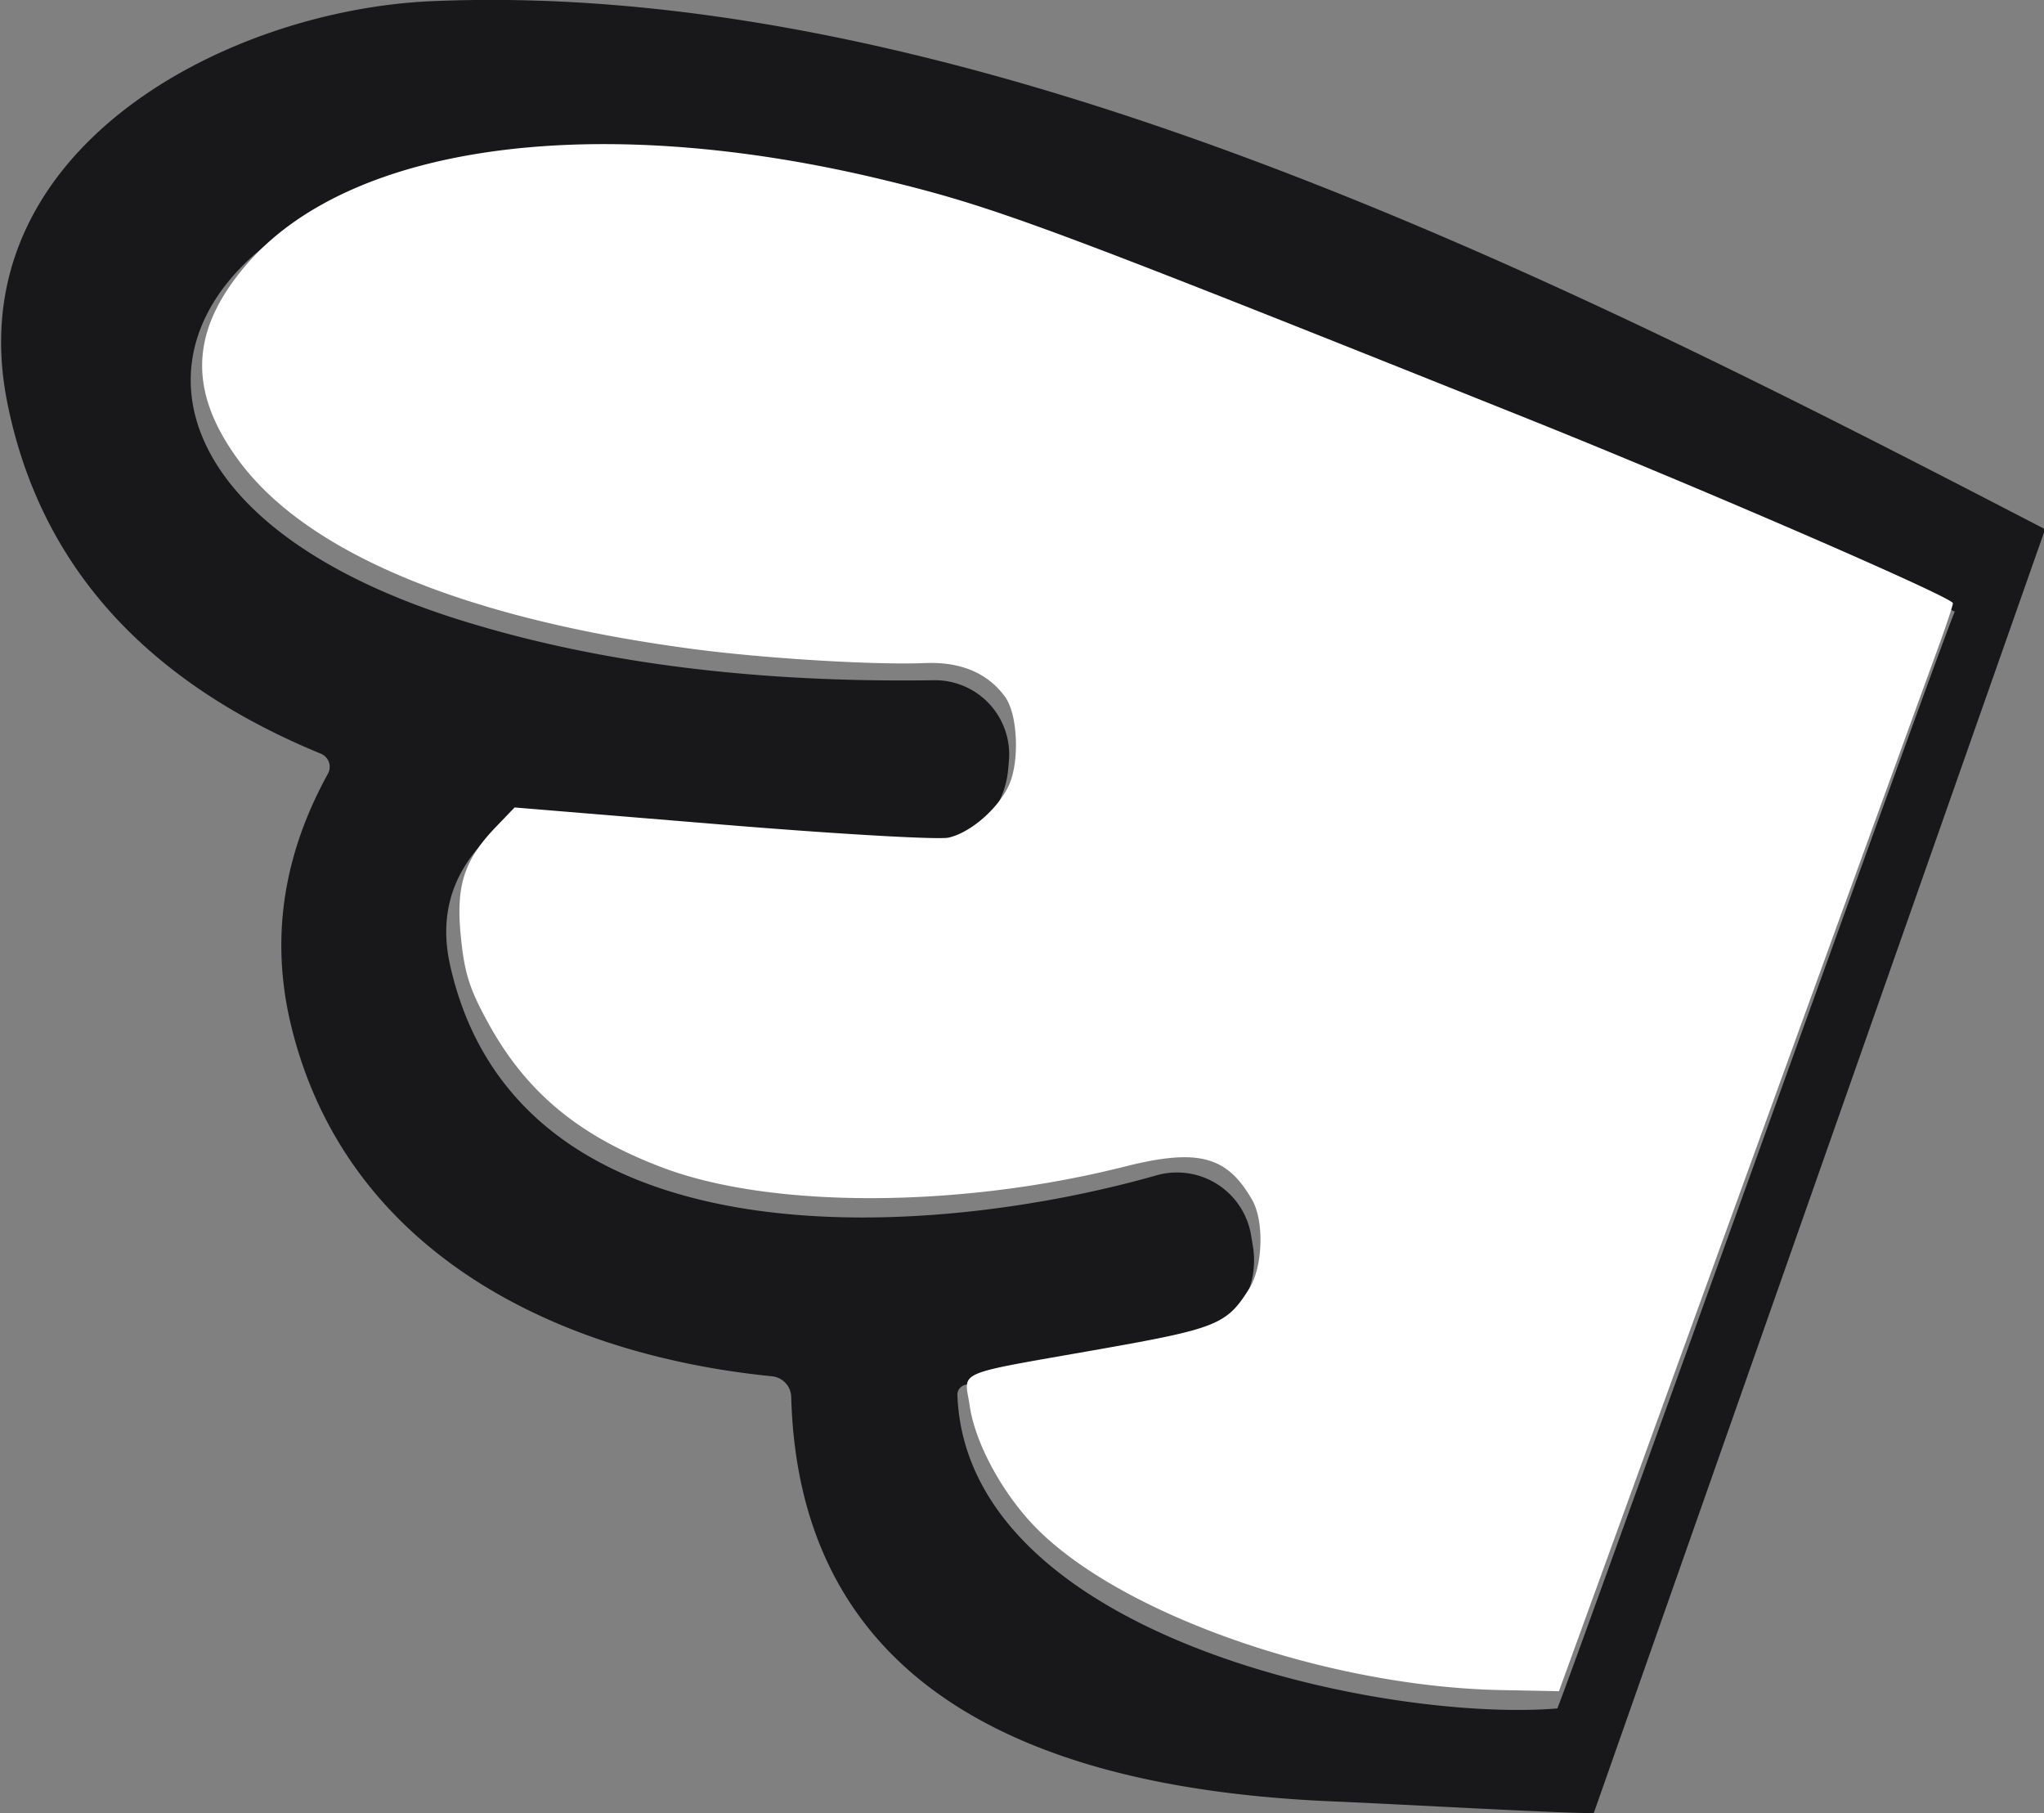
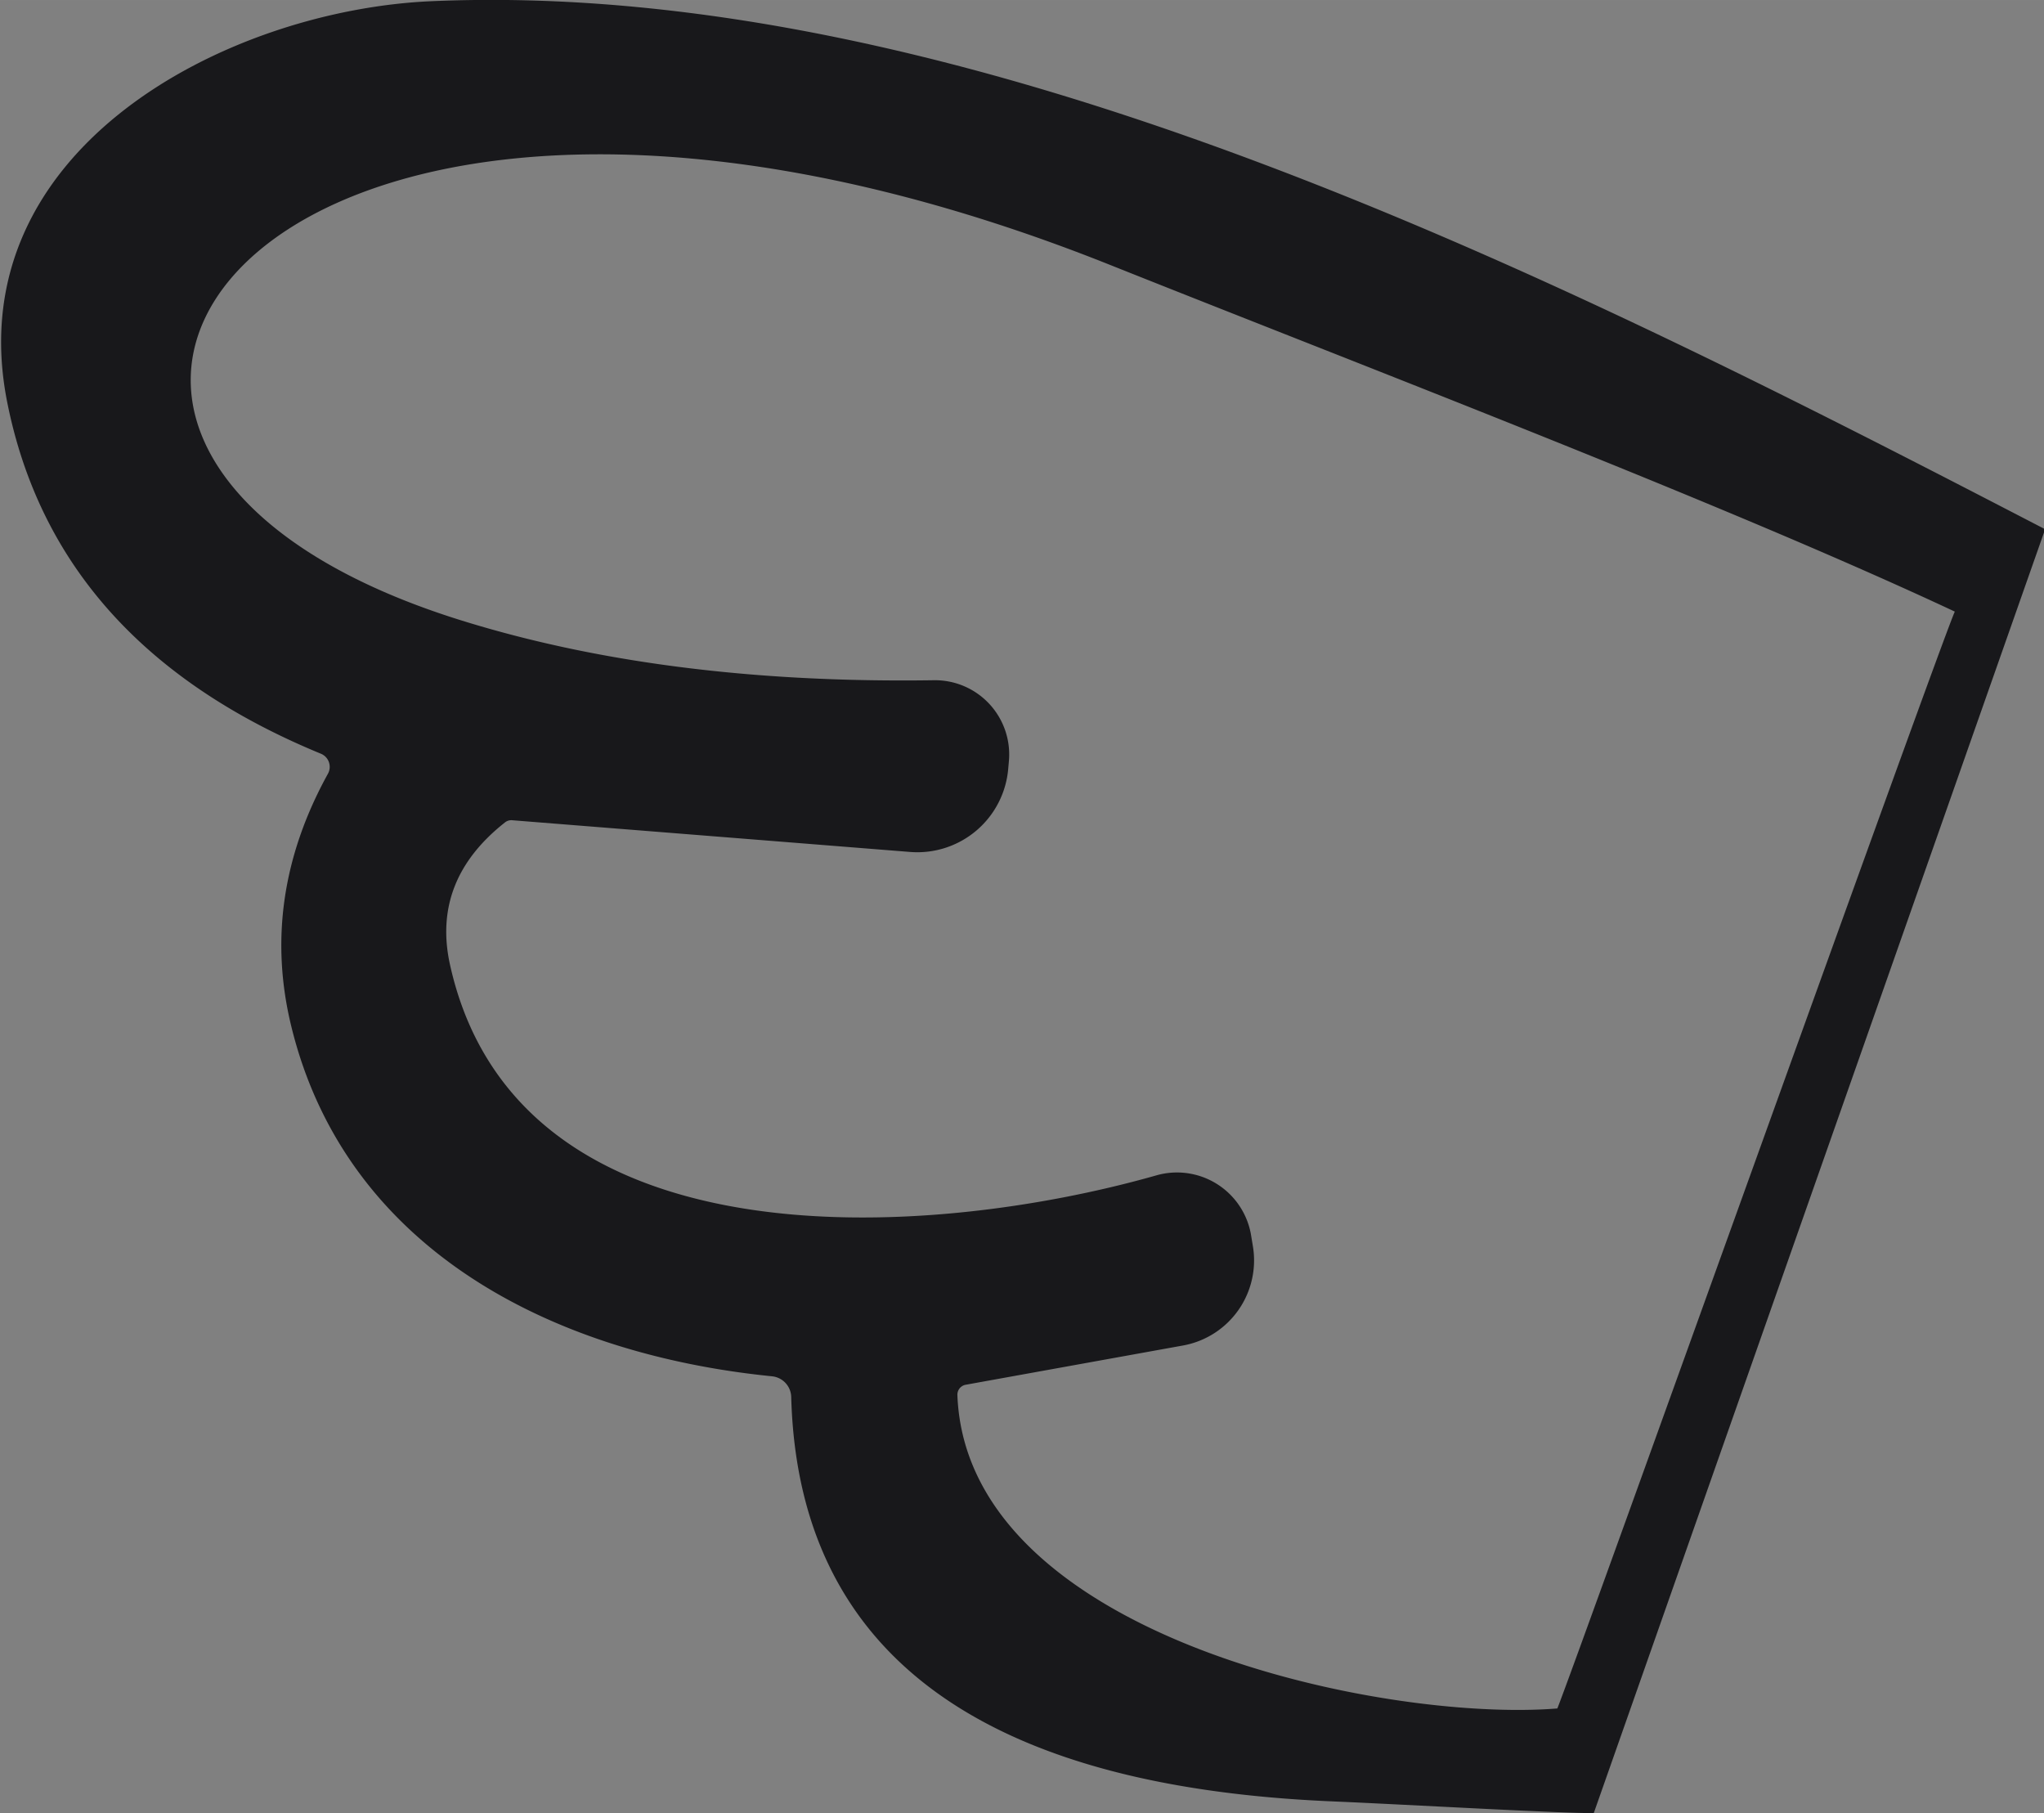
<svg xmlns="http://www.w3.org/2000/svg" width="179.629" height="159.308" viewBox="0 0 47.527 42.15">
  <rect x="0" y="0" width="47.527" height="42.15" fill="#808080" stroke="none" />
  <path d="M164.657 56.158c.458.006 4.412-.39 5.993-.526 6.4-.538 12.353-2.812 12.233-9.948a.496.496 0 0 1 .423-.494c5.08-.733 9.77-3.371 10.816-8.602.405-2.024.036-3.97-1.103-5.839a.33.33 0 0 1 .146-.474c4.036-1.869 6.345-4.694 6.93-8.475.913-5.916-5.486-8.892-10.267-8.89-12.574.002-26.1 7.657-36.946 13.887m31.092-9.973c12.169-1.623 16.36 6.66 5.857 10.474-3.147 1.141-6.807 1.77-10.981 1.888a1.726 1.726 0 0 0-1.665 1.938l.024.181a2.12 2.12 0 0 0 2.368 1.845l9.198-1.135a.239.239 0 0 1 .188.048c1.174.848 1.643 1.929 1.412 3.244-1.26 7.119-10.813 6.885-16.195 5.603a1.747 1.747 0 0 0-2.14 1.467l-.03.25a2.01 2.01 0 0 0 1.714 2.26l5.087.693c.12.013.21.114.21.235.025 5.624-9.572 8.032-13.622 7.879-.536-1.192-9.993-24.414-10.336-25.075 5.182-2.706 13.35-6.235 19.296-8.911 3.575-1.607 6.809-2.509 9.617-2.884z" style="fill:#18181b;fill-opacity:1;stroke-width:.589" transform="scale(-1 1) rotate(2.479 387.6 -4612.279)" />
-   <path d="m623.798 198.972-17.757-43.19a37767.555 37767.555 0 0 0-17.774-43.188c-.855-2.055-1.554-3.895-1.554-4.088 0-.52 22.078-11.2 37.175-17.981 41.382-18.59 45.592-20.354 55.089-23.087 25.079-7.218 47.01-5.226 56.607 5.14 5.122 5.532 5.539 10.815 1.348 17.068-5.656 8.438-19.44 14.833-39.452 18.304-6.275 1.088-15.754 2.053-20.231 2.059-3.102.004-5.46 1.13-6.867 3.275-1.05 1.602-1.044 5.76.011 7.8 1.043 2.016 3.543 4.002 5.48 4.353.896.163 9.822-.725 19.837-1.973l18.208-2.268 1.688 1.614c2.961 2.83 3.774 5.037 3.514 9.534-.187 3.226-.559 4.604-2.065 7.653-3.115 6.302-7.61 10.348-14.934 13.443-9.394 3.97-25.898 4.608-40.501 1.565-6.524-1.36-9.064-.582-11.115 3.4-.989 1.92-.697 5.89.57 7.751 2.104 3.092 2.979 3.408 13.276 4.79 13.3 1.787 12.076 1.316 11.745 4.52-.314 3.043-2.216 7.132-4.764 10.246-6.72 8.207-25.118 15.712-40.904 16.684l-5.093.314z" style="font-variation-settings:&quot;wght&quot;500;fill:#fff;fill-opacity:1;stroke-width:.506" transform="matrix(-.264 .011 .011 .264 199.107 -21.078)" />
</svg>